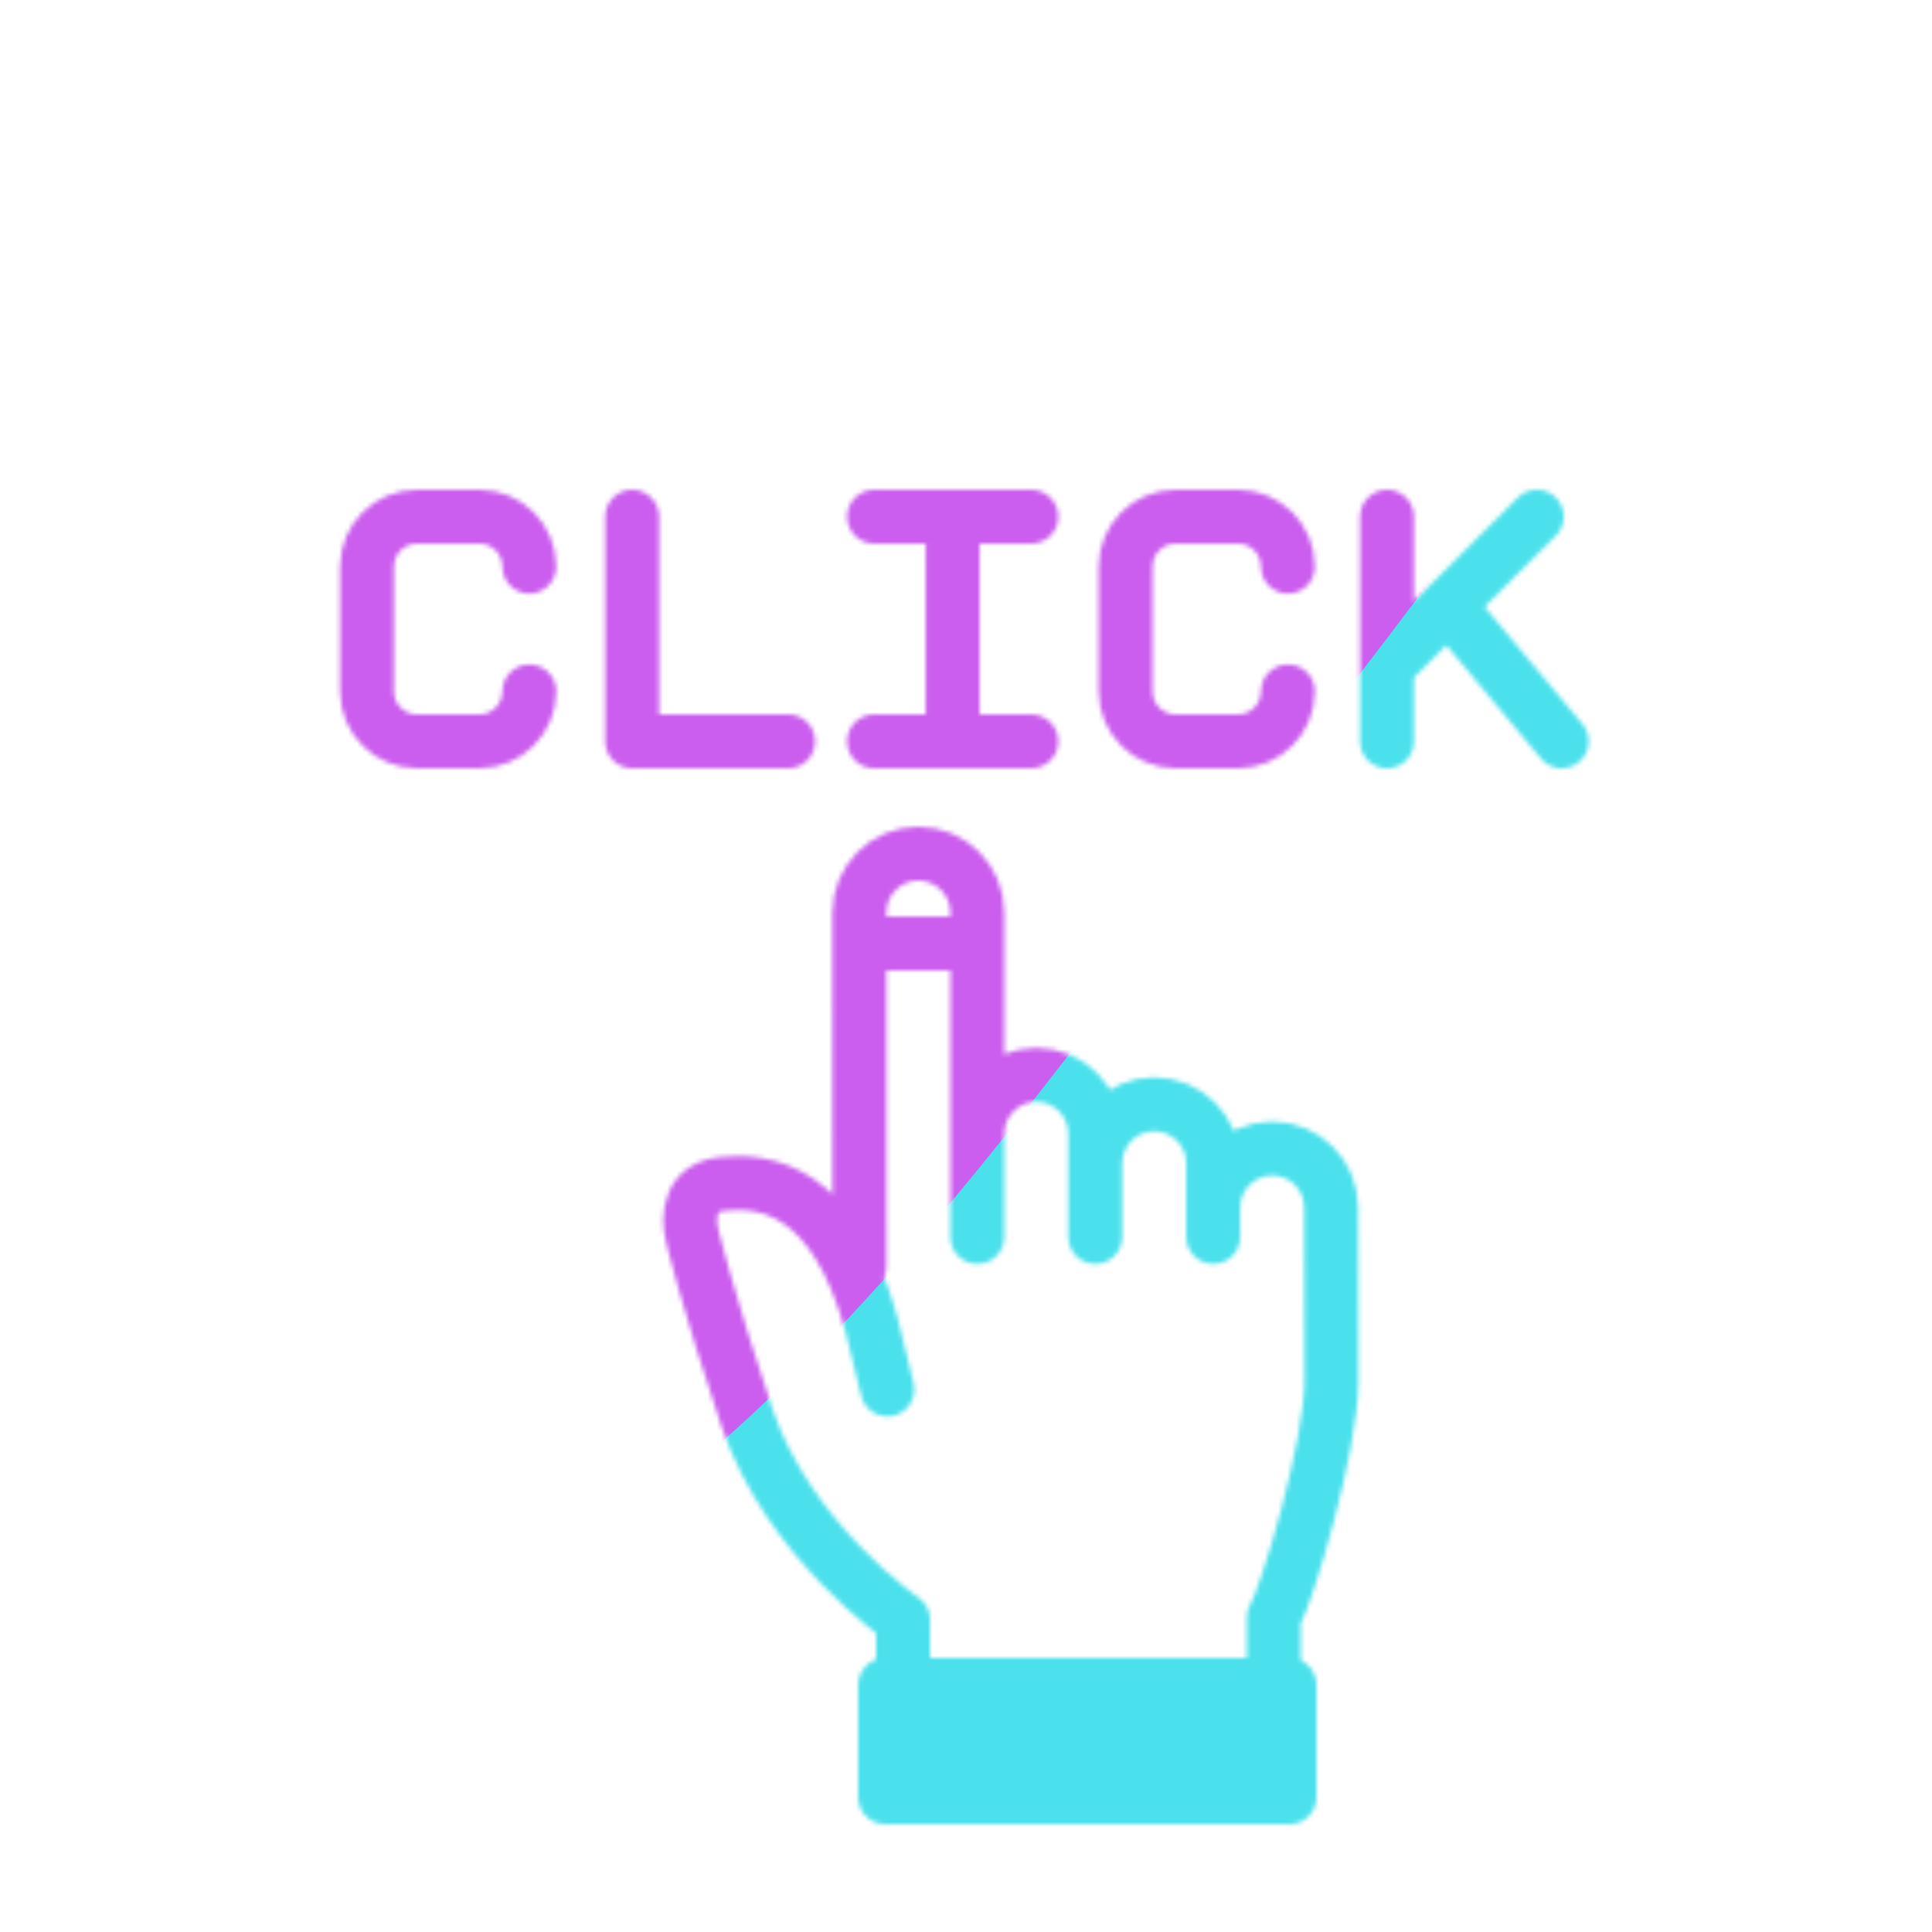
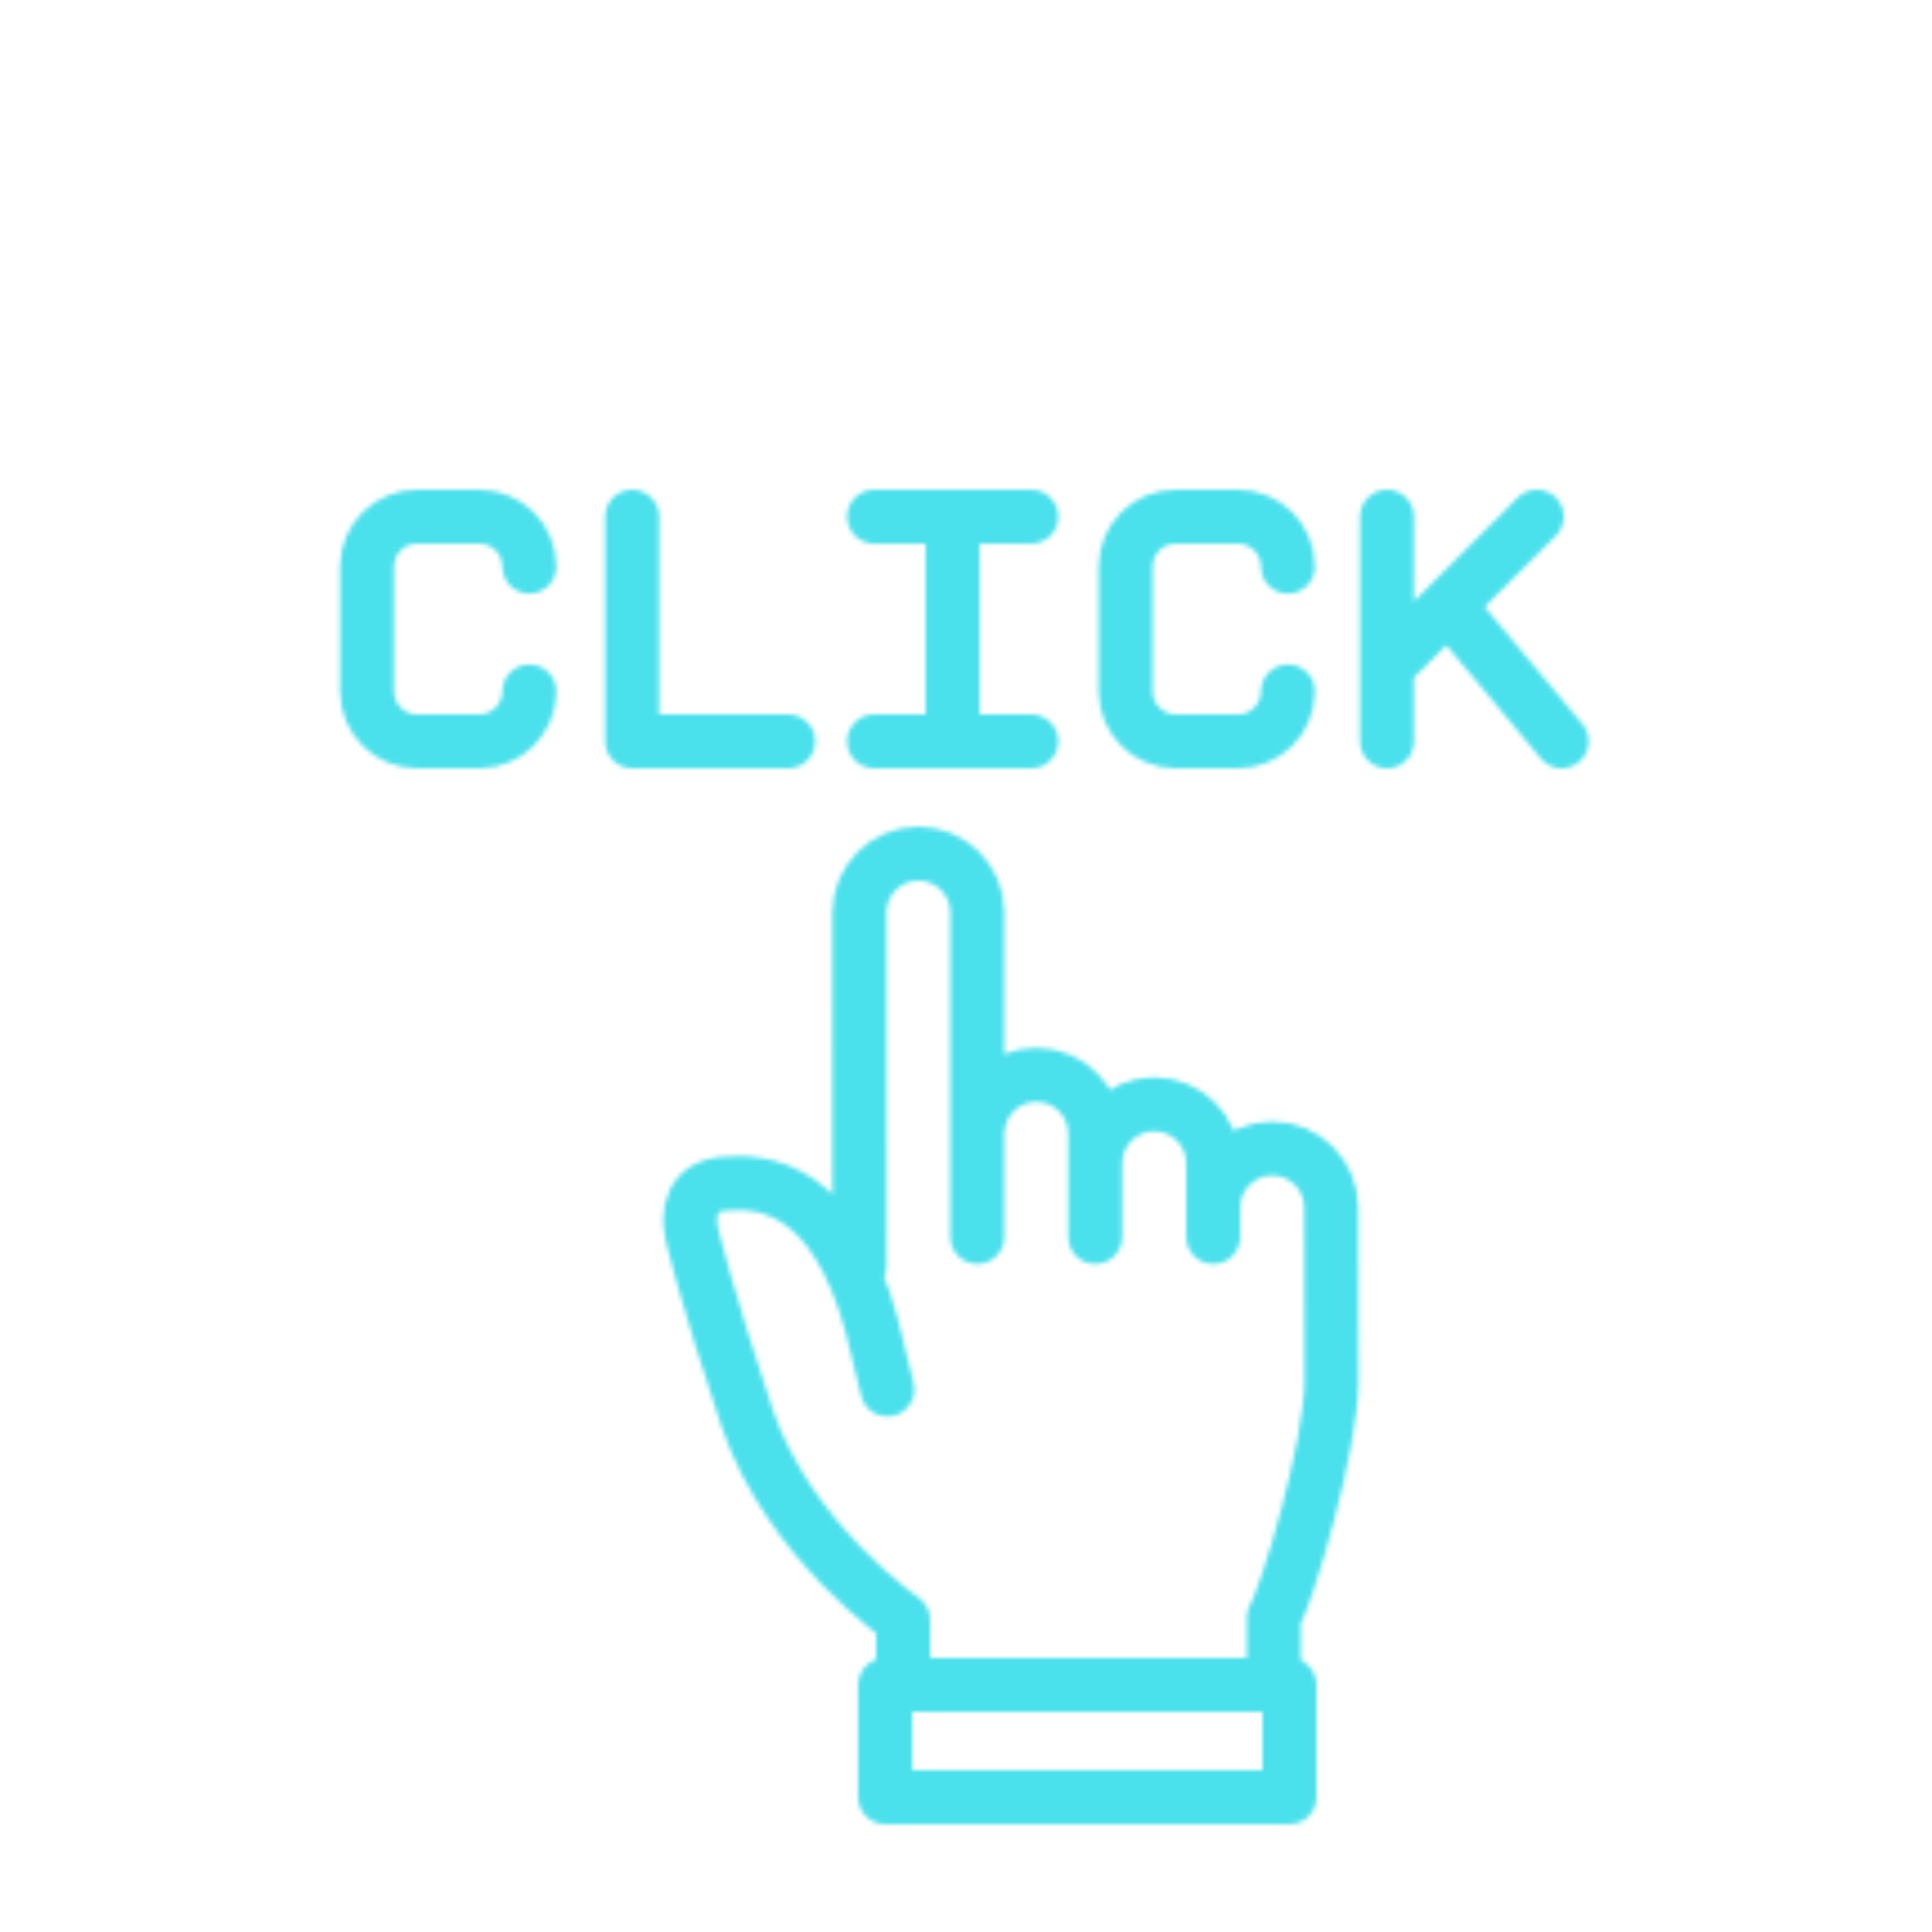
<svg xmlns="http://www.w3.org/2000/svg" xmlns:xlink="http://www.w3.org/1999/xlink" width="430" height="430" style="width:100%;height:100%;transform:translate3d(0,0,0);content-visibility:visible" viewBox="0 0 430 430">
  <defs>
    <filter id="a" width="100%" height="100%" x="0%" y="0%" filterUnits="objectBoundingBox">
      <feComponentTransfer in="SourceGraphic">
        <feFuncA tableValues="1.0 0.0" type="table" />
      </feComponentTransfer>
    </filter>
    <filter id="c" width="100%" height="100%" x="0%" y="0%" filterUnits="objectBoundingBox">
      <feComponentTransfer in="SourceGraphic">
        <feFuncA tableValues="1.0 0.0" type="table" />
      </feComponentTransfer>
    </filter>
    <filter id="e" width="100%" height="100%" x="0%" y="0%" filterUnits="objectBoundingBox">
      <feComponentTransfer in="SourceGraphic">
        <feFuncA tableValues="1.0 0.0" type="table" />
      </feComponentTransfer>
    </filter>
    <filter id="B" width="300%" height="300%" x="-100%" y="-100%">
      <feGaussianBlur result="filter_result_0" />
    </filter>
    <filter id="h" width="100%" height="100%" x="0%" y="0%" filterUnits="objectBoundingBox">
      <feComponentTransfer in="SourceGraphic">
        <feFuncA tableValues="1.0 0.0" type="table" />
      </feComponentTransfer>
    </filter>
    <filter id="z" width="300%" height="300%" x="-100%" y="-100%">
      <feGaussianBlur result="filter_result_0" stdDeviation="52.5 52.5" />
    </filter>
    <mask id="t" mask-type="alpha">
      <g filter="url(#a)">
        <path fill="#fff" d="M0 0h430v430H0z" opacity="0" />
        <use xlink:href="#b" />
      </g>
    </mask>
    <mask id="s" mask-type="alpha">
      <g filter="url(#c)">
        <path fill="#fff" d="M0 0h430v430H0z" opacity="0" />
        <use xlink:href="#d" />
      </g>
    </mask>
    <mask id="r" mask-type="alpha">
      <g filter="url(#e)">
        <path fill="#fff" d="M0 0h430v430H0z" opacity="0" />
        <use xlink:href="#f" />
      </g>
    </mask>
    <mask id="C" mask-type="alpha">
      <use xlink:href="#g" />
    </mask>
    <mask id="v" mask-type="alpha">
      <g filter="url(#h)">
        <path fill="#fff" d="M0 0h430v430H0z" opacity="0" />
        <use xlink:href="#m" />
      </g>
    </mask>
    <mask id="y" mask-type="alpha">
      <use xlink:href="#n" />
    </mask>
    <clipPath id="w">
      <path d="M0 0h430v430H0z" />
    </clipPath>
    <clipPath id="A">
      <path d="M0 0h430v430H0z" />
    </clipPath>
    <clipPath id="o">
      <path d="M0 0h430v430H0z" />
    </clipPath>
    <clipPath id="x">
      <path d="M0 0h430v430H0z" />
    </clipPath>
    <clipPath id="u">
      <path d="M0 0h430v430H0z" />
    </clipPath>
    <path id="b" style="display:none" />
    <path id="f" style="display:none" />
    <path id="d" style="display:none" />
-     <path id="m" fill="red" d="M-46.268 76.594s-1.25-4.75-3.5-14.25c-8.25-30.5-23.75-32.5-33.25-31.5s-6.75 11.25-6.75 11.25 3.425 14.513 12.25 40.75c9.25 27.5 34.75 45 34.75 45v14.5h82.5v-15c3-5 12.827-38.334 12.821-52.438S52.5 36.094 52.5 36.094c0-7.249-5.876-13.125-13.125-13.125S26.25 28.845 26.25 36.094v6.562V26.25c0-7.249-5.876-13.125-13.125-13.125S0 19.001 0 26.25v16.406-22.969C0 12.438-5.876 6.562-13.125 6.562S-26.25 12.438-26.25 19.687v22.969-72.187c0-7.249-5.876-13.125-13.125-13.125S-52.5-36.78-52.5-29.531l.001 2.456.017 76.231" style="display:block" transform="translate(243.768 232.656)" />
    <g id="g" clip-path="url(#o)" style="display:none">
      <g mask="url(#r)" style="display:none">
        <path fill-opacity="0" stroke-linecap="round" stroke-linejoin="round" class="primary" />
      </g>
      <g fill-opacity="0" stroke-linecap="round" stroke-linejoin="round" mask="url(#s)" style="display:none">
        <path class="secondary" />
        <path class="secondary" />
        <path class="secondary" />
        <path class="secondary" />
        <path class="secondary" />
      </g>
      <g fill-opacity="0" stroke-linecap="round" stroke-linejoin="round" style="display:none">
-         <path class="secondary" />
        <path class="secondary" />
        <path class="secondary" />
        <path class="secondary" />
        <path class="secondary" />
      </g>
      <g mask="url(#t)" style="display:none">
        <path fill-opacity="0" stroke-linecap="round" stroke-linejoin="round" class="primary" />
      </g>
      <g style="display:none">
        <path />
        <path fill-opacity="0" stroke-linejoin="round" class="secondary" />
      </g>
    </g>
    <g id="n" clip-path="url(#u)" style="display:block">
      <g mask="url(#v)" style="display:block">
        <path fill-opacity="0" stroke="#121331" stroke-linecap="round" stroke-linejoin="round" stroke-width="12" d="M85 70c-38.66 0-70 31.34-70 70s31.34 70 70 70h260c38.66 0 70-31.34 70-70s-31.34-70-70-70z" class="primary" />
      </g>
      <path fill-opacity="0" stroke="#08A88A" stroke-linecap="round" stroke-linejoin="round" stroke-width="12" d="M117.809 153.889c0 6.136-4.976 11.111-11.112 11.111H92.809c-6.136 0-11.112-4.975-11.112-11.111v-27.778c0-6.136 4.976-11.111 11.112-11.111h13.888c6.137 0 11.112 4.975 11.112 11.111M175.419 165h-34.722v-50m88.834 0h-35m35 50h-35m17.5 0v-50m74.612 38.889c0 6.136-4.976 11.111-11.112 11.111h-13.888c-6.136 0-11.112-4.975-11.112-11.111v-27.778c0-6.136 4.976-11.111 11.112-11.111h13.888c6.137 0 11.112 4.975 11.112 11.111m35.676 8.6L347.585 165m-38.888-16.667L342.03 115m-33.333 50v-50" class="secondary" style="display:block" />
      <path fill-opacity="0" stroke="#121331" stroke-linecap="round" stroke-linejoin="round" stroke-width="12" d="M-46.268 76.594s-1.25-4.75-3.5-14.25c-8.25-30.5-23.75-32.5-33.25-31.5s-6.75 11.25-6.75 11.25 3.425 14.513 12.25 40.75c9.25 27.5 34.75 45 34.75 45v14.5h82.5v-15c3-5 12.827-38.334 12.821-52.438S52.5 36.094 52.5 36.094c0-7.249-5.876-13.125-13.125-13.125S26.25 28.845 26.25 36.094v6.562V26.25c0-7.249-5.876-13.125-13.125-13.125S0 19.001 0 26.25v16.406-22.969C0 12.438-5.876 6.562-13.125 6.562S-26.25 12.438-26.25 19.687v22.969-72.187c0-7.249-5.876-13.125-13.125-13.125S-52.5-36.78-52.5-29.531l.001 2.456.017 76.231" class="primary" style="display:block" transform="translate(243.768 232.656)" />
      <g style="display:block">
-         <path fill="red" d="M287 375h-90v25h90z" />
        <path fill-opacity="0" stroke="#08A88A" stroke-linejoin="round" stroke-width="12" d="M287 375h-90v25h90z" class="secondary" />
      </g>
    </g>
  </defs>
  <g clip-path="url(#w)">
    <g clip-path="url(#x)" mask="url(#y)" style="display:block">
      <g filter="url(#z)" transform="rotate(-94 238.295 -17.065)scale(2.4)">
        <g class="design">
          <path fill="#4BE1EC" d="M0-250c137.975 0 250 112.025 250 250S137.975 250 0 250-250 137.975-250 0-137.975-250 0-250" class="primary" />
        </g>
        <g class="design">
-           <path fill="#CB5EEE" d="M113.242-295.384c97.478 0 176.5 79.022 176.5 176.5s-79.022 176.5-176.5 176.5c-43.948 0-74.396-34.057-105.29-60.631-37.631-32.369-71.21-62.338-71.21-115.869 0-97.478 79.022-176.5 176.5-176.5" class="secondary" />
-         </g>
+           </g>
      </g>
    </g>
    <g clip-path="url(#A)" filter="url(#B)" mask="url(#C)" style="display:none">
      <g class="design">
        <path class="primary" />
      </g>
      <g class="design">
-         <path class="secondary" />
-       </g>
+         </g>
    </g>
  </g>
</svg>